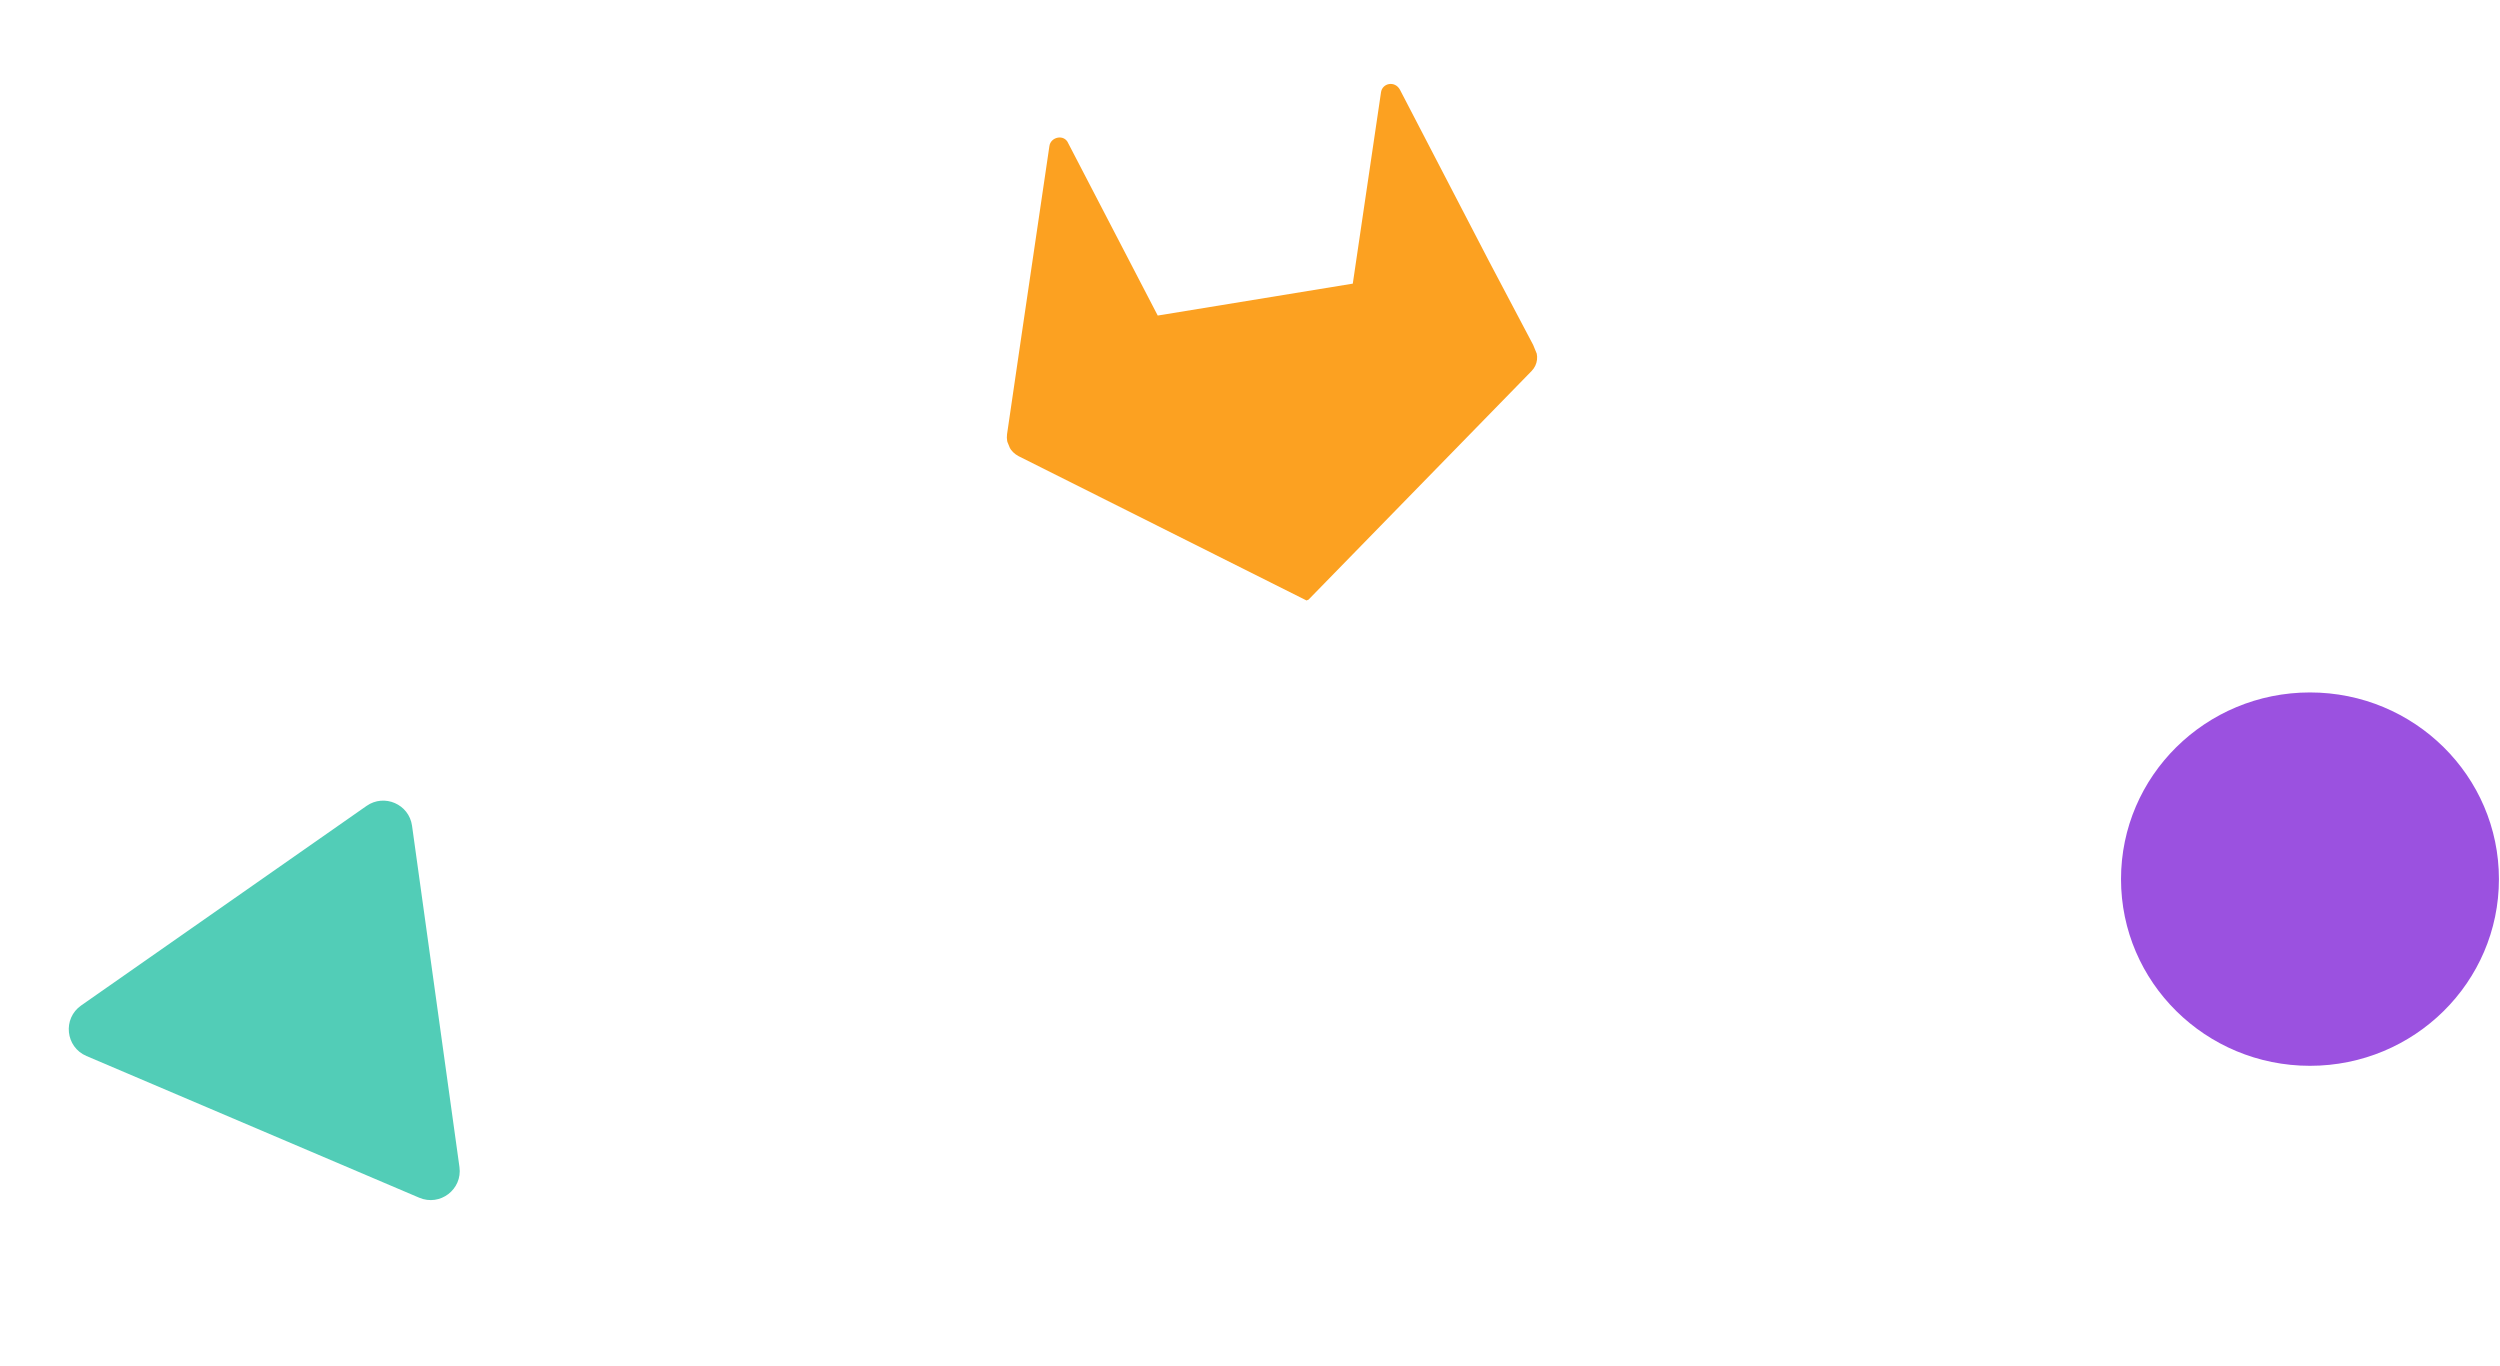
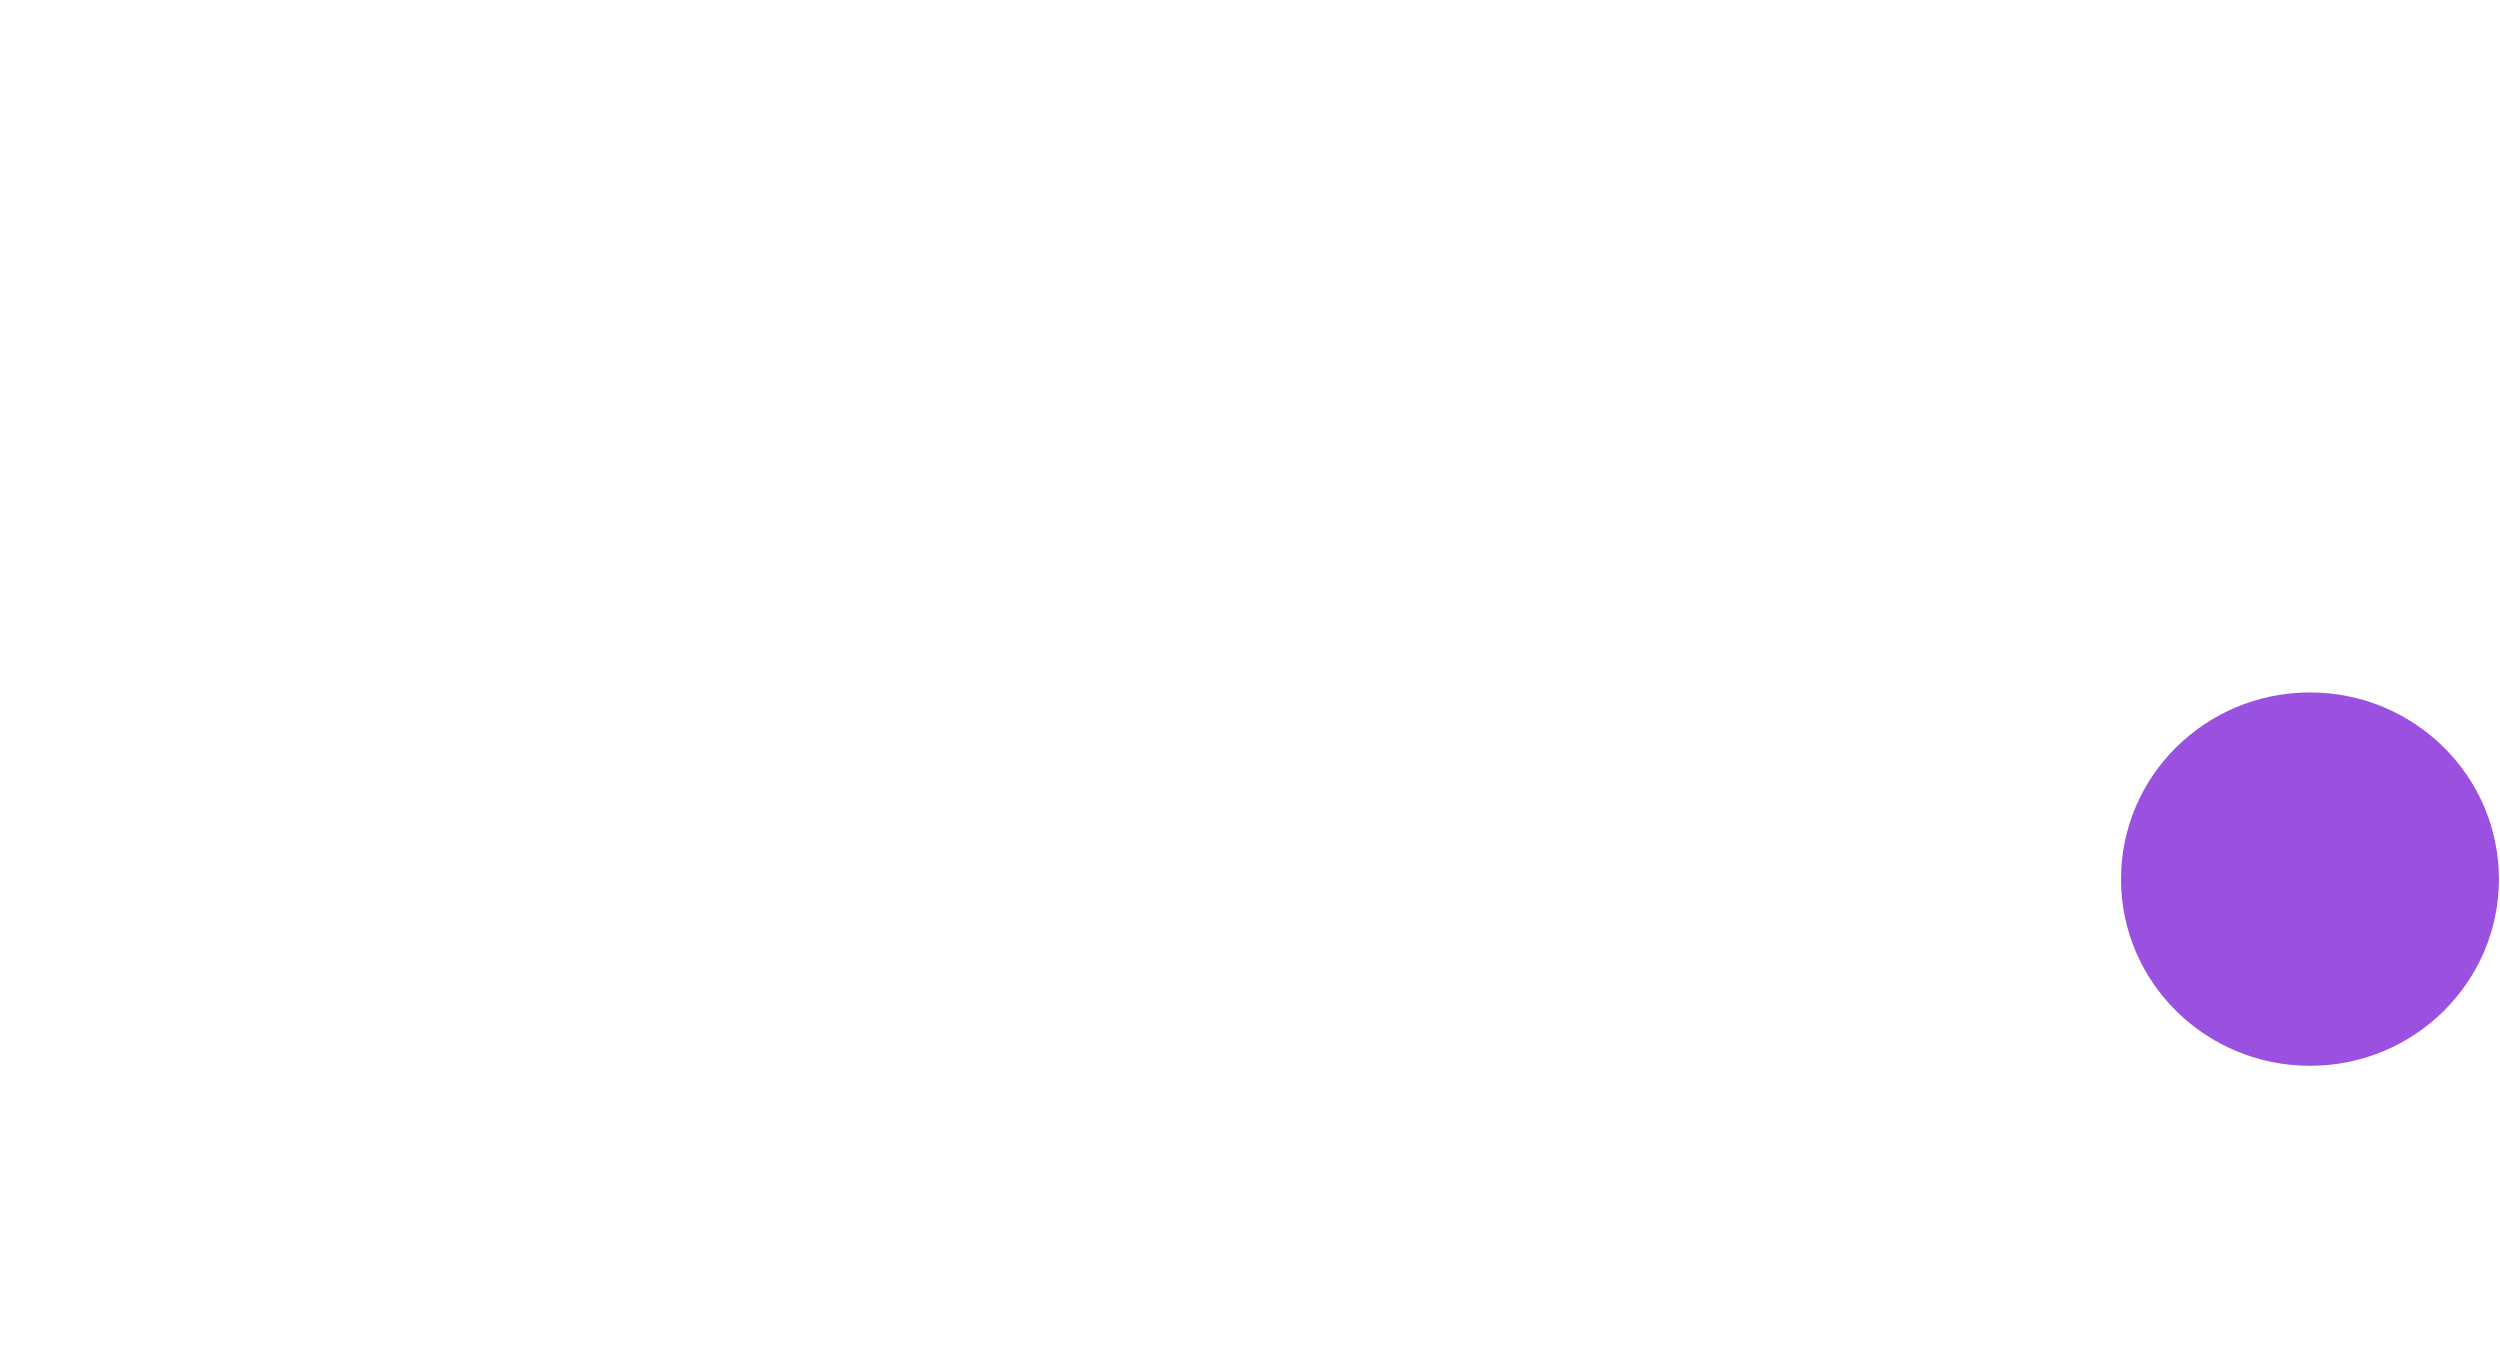
<svg xmlns="http://www.w3.org/2000/svg" width="86" height="47" viewBox="0 0 86 47" fill="none">
  <ellipse cx="79.463" cy="30.242" rx="6.5" ry="6.422" fill="#9B51E0" />
-   <path d="M12.61 27.723C13.222 27.295 14.071 27.665 14.174 28.405L15.805 40.145C15.912 40.915 15.138 41.506 14.423 41.202L2.975 36.327C2.252 36.02 2.149 35.038 2.792 34.588L12.61 27.723Z" fill="#52CDB7" />
  <g clip-path="url(#clip0_1291_1417)">
    <path d="M52.781 11.941C52.94 12.224 52.899 12.545 52.687 12.763L44.972 20.67L35.037 15.691C34.761 15.544 34.601 15.261 34.642 14.939L35.13 11.606L36.099 5.028C36.14 4.707 36.614 4.599 36.751 4.935L39.826 10.855L46.536 9.757L47.506 3.18C47.547 2.858 47.983 2.766 48.158 3.086L51.233 9.007L52.781 11.941Z" fill="#FCA121" />
  </g>
  <defs>
    <clipPath id="clip0_1291_1417">
-       <rect width="18" height="18" fill="white" transform="translate(31.221 6.829) rotate(-22.297)" />
-     </clipPath>
+       </clipPath>
  </defs>
</svg>